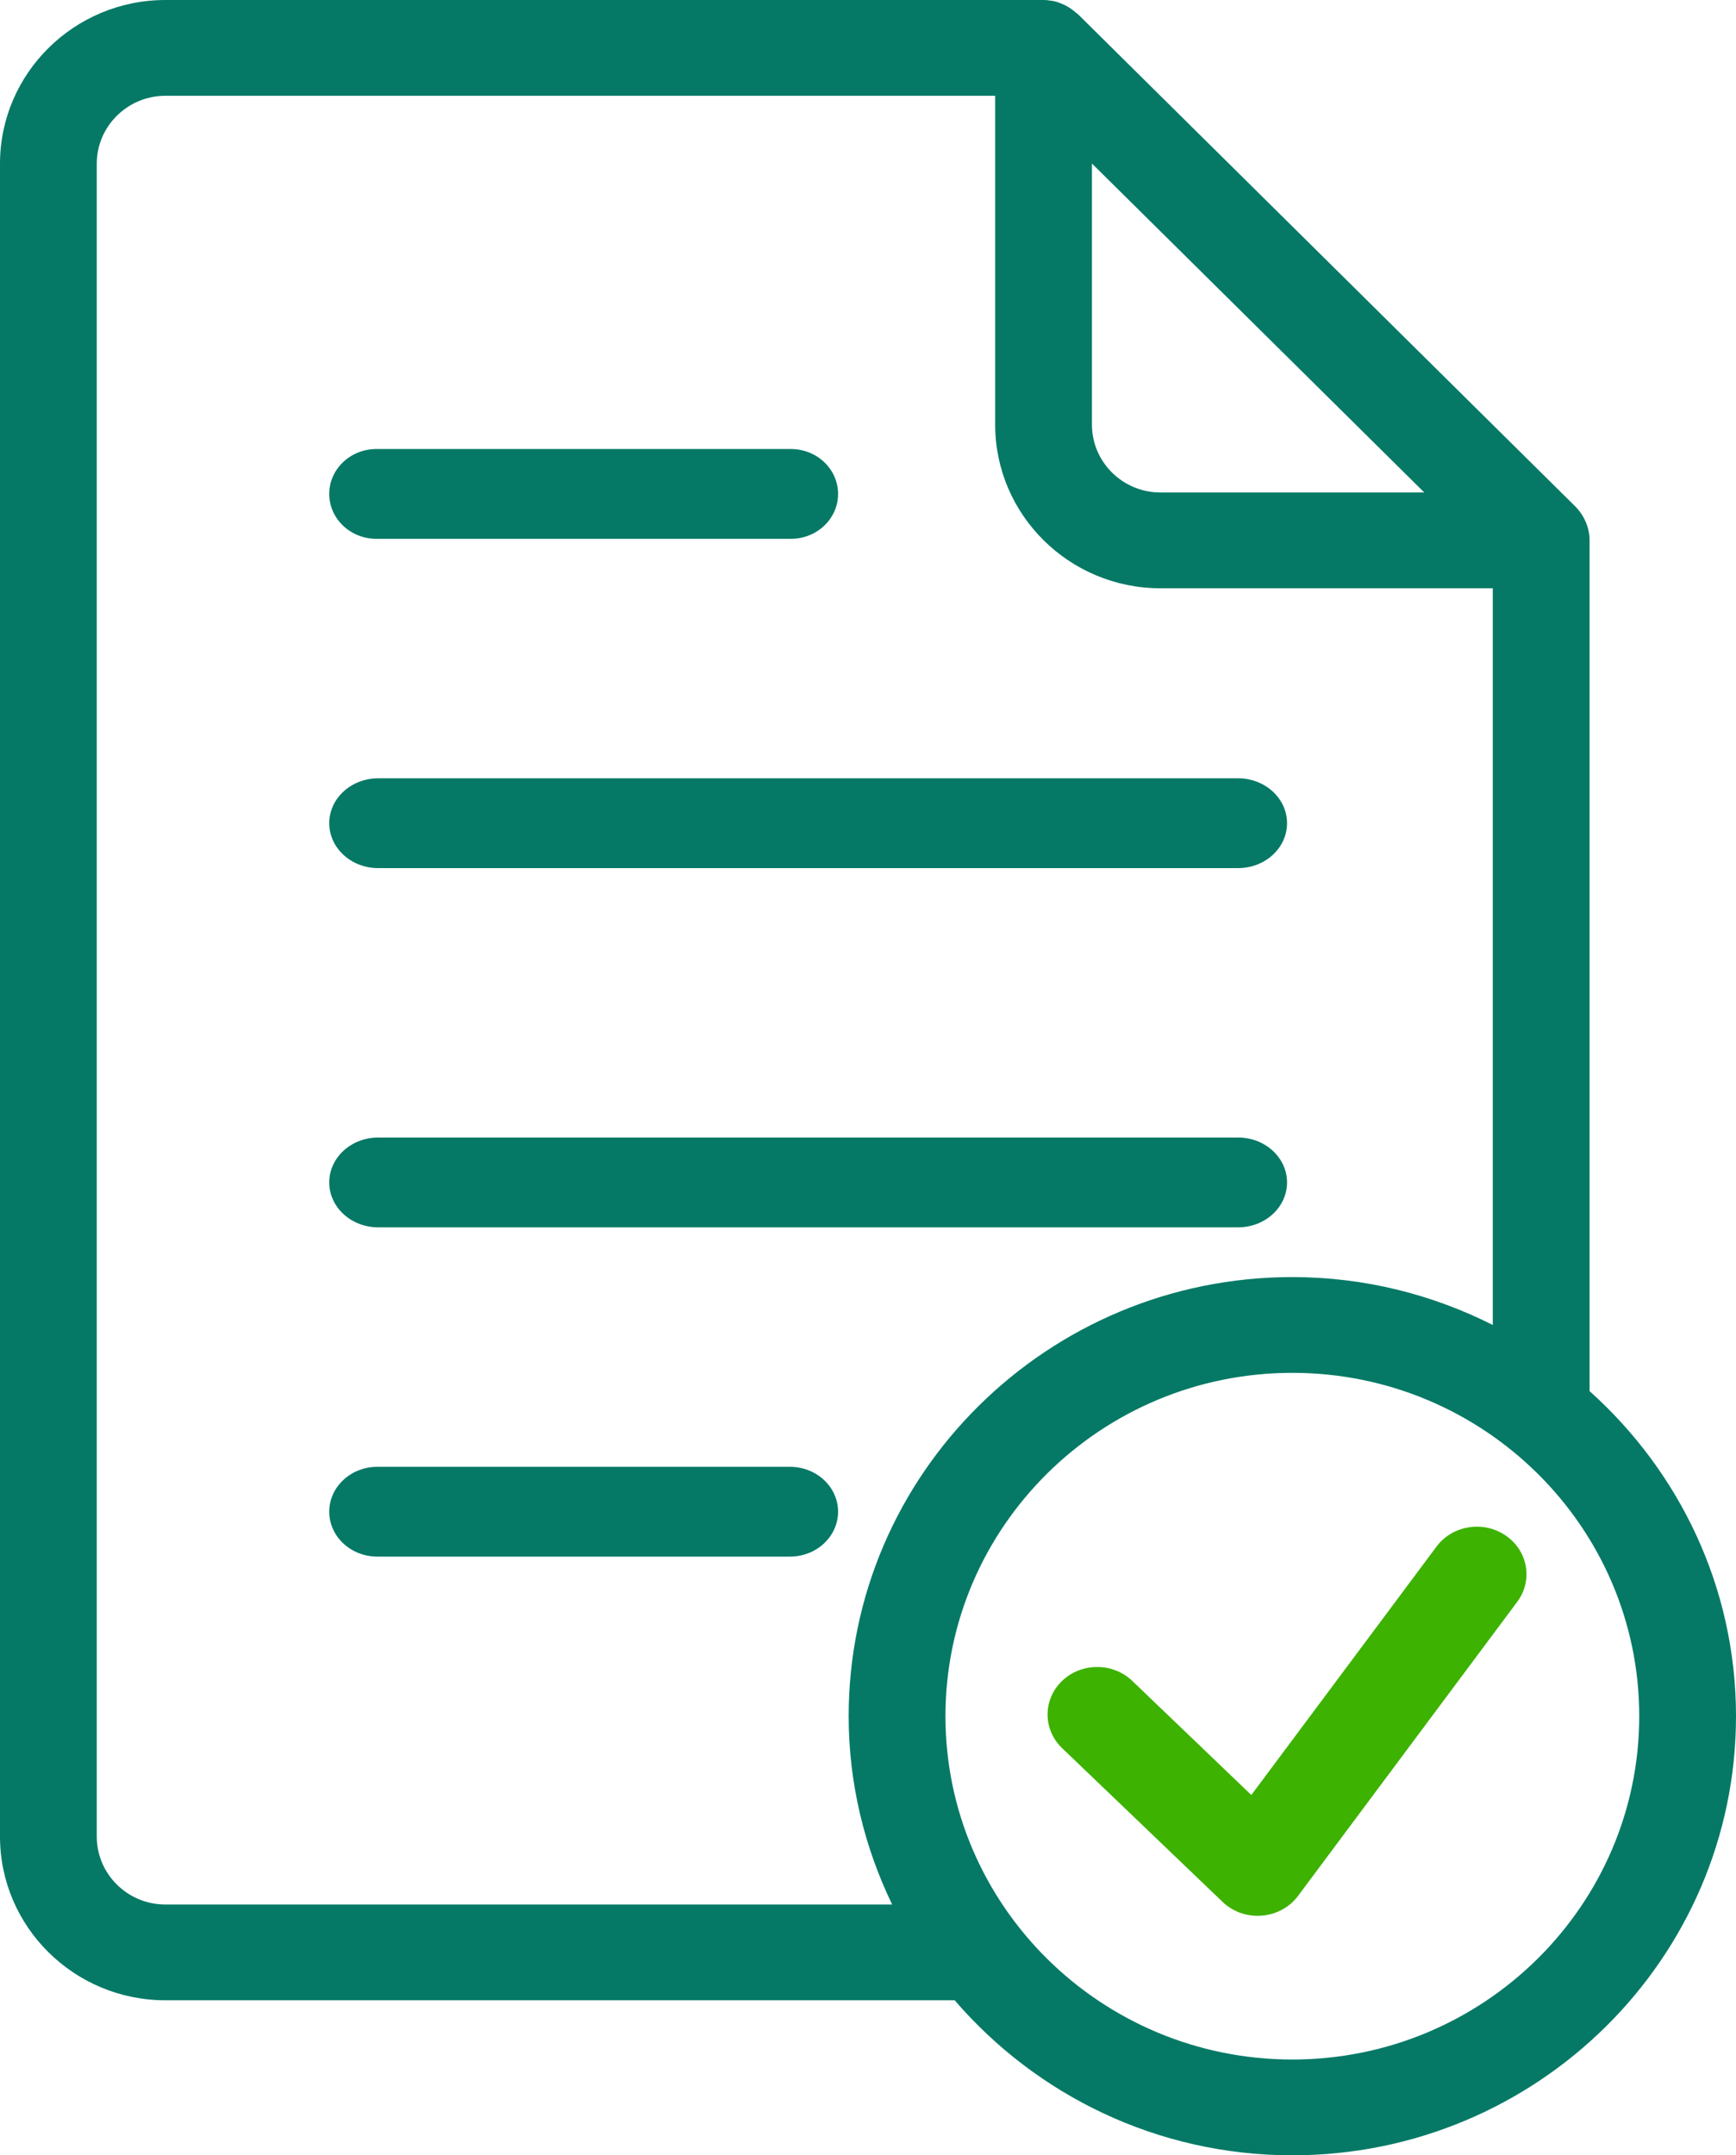
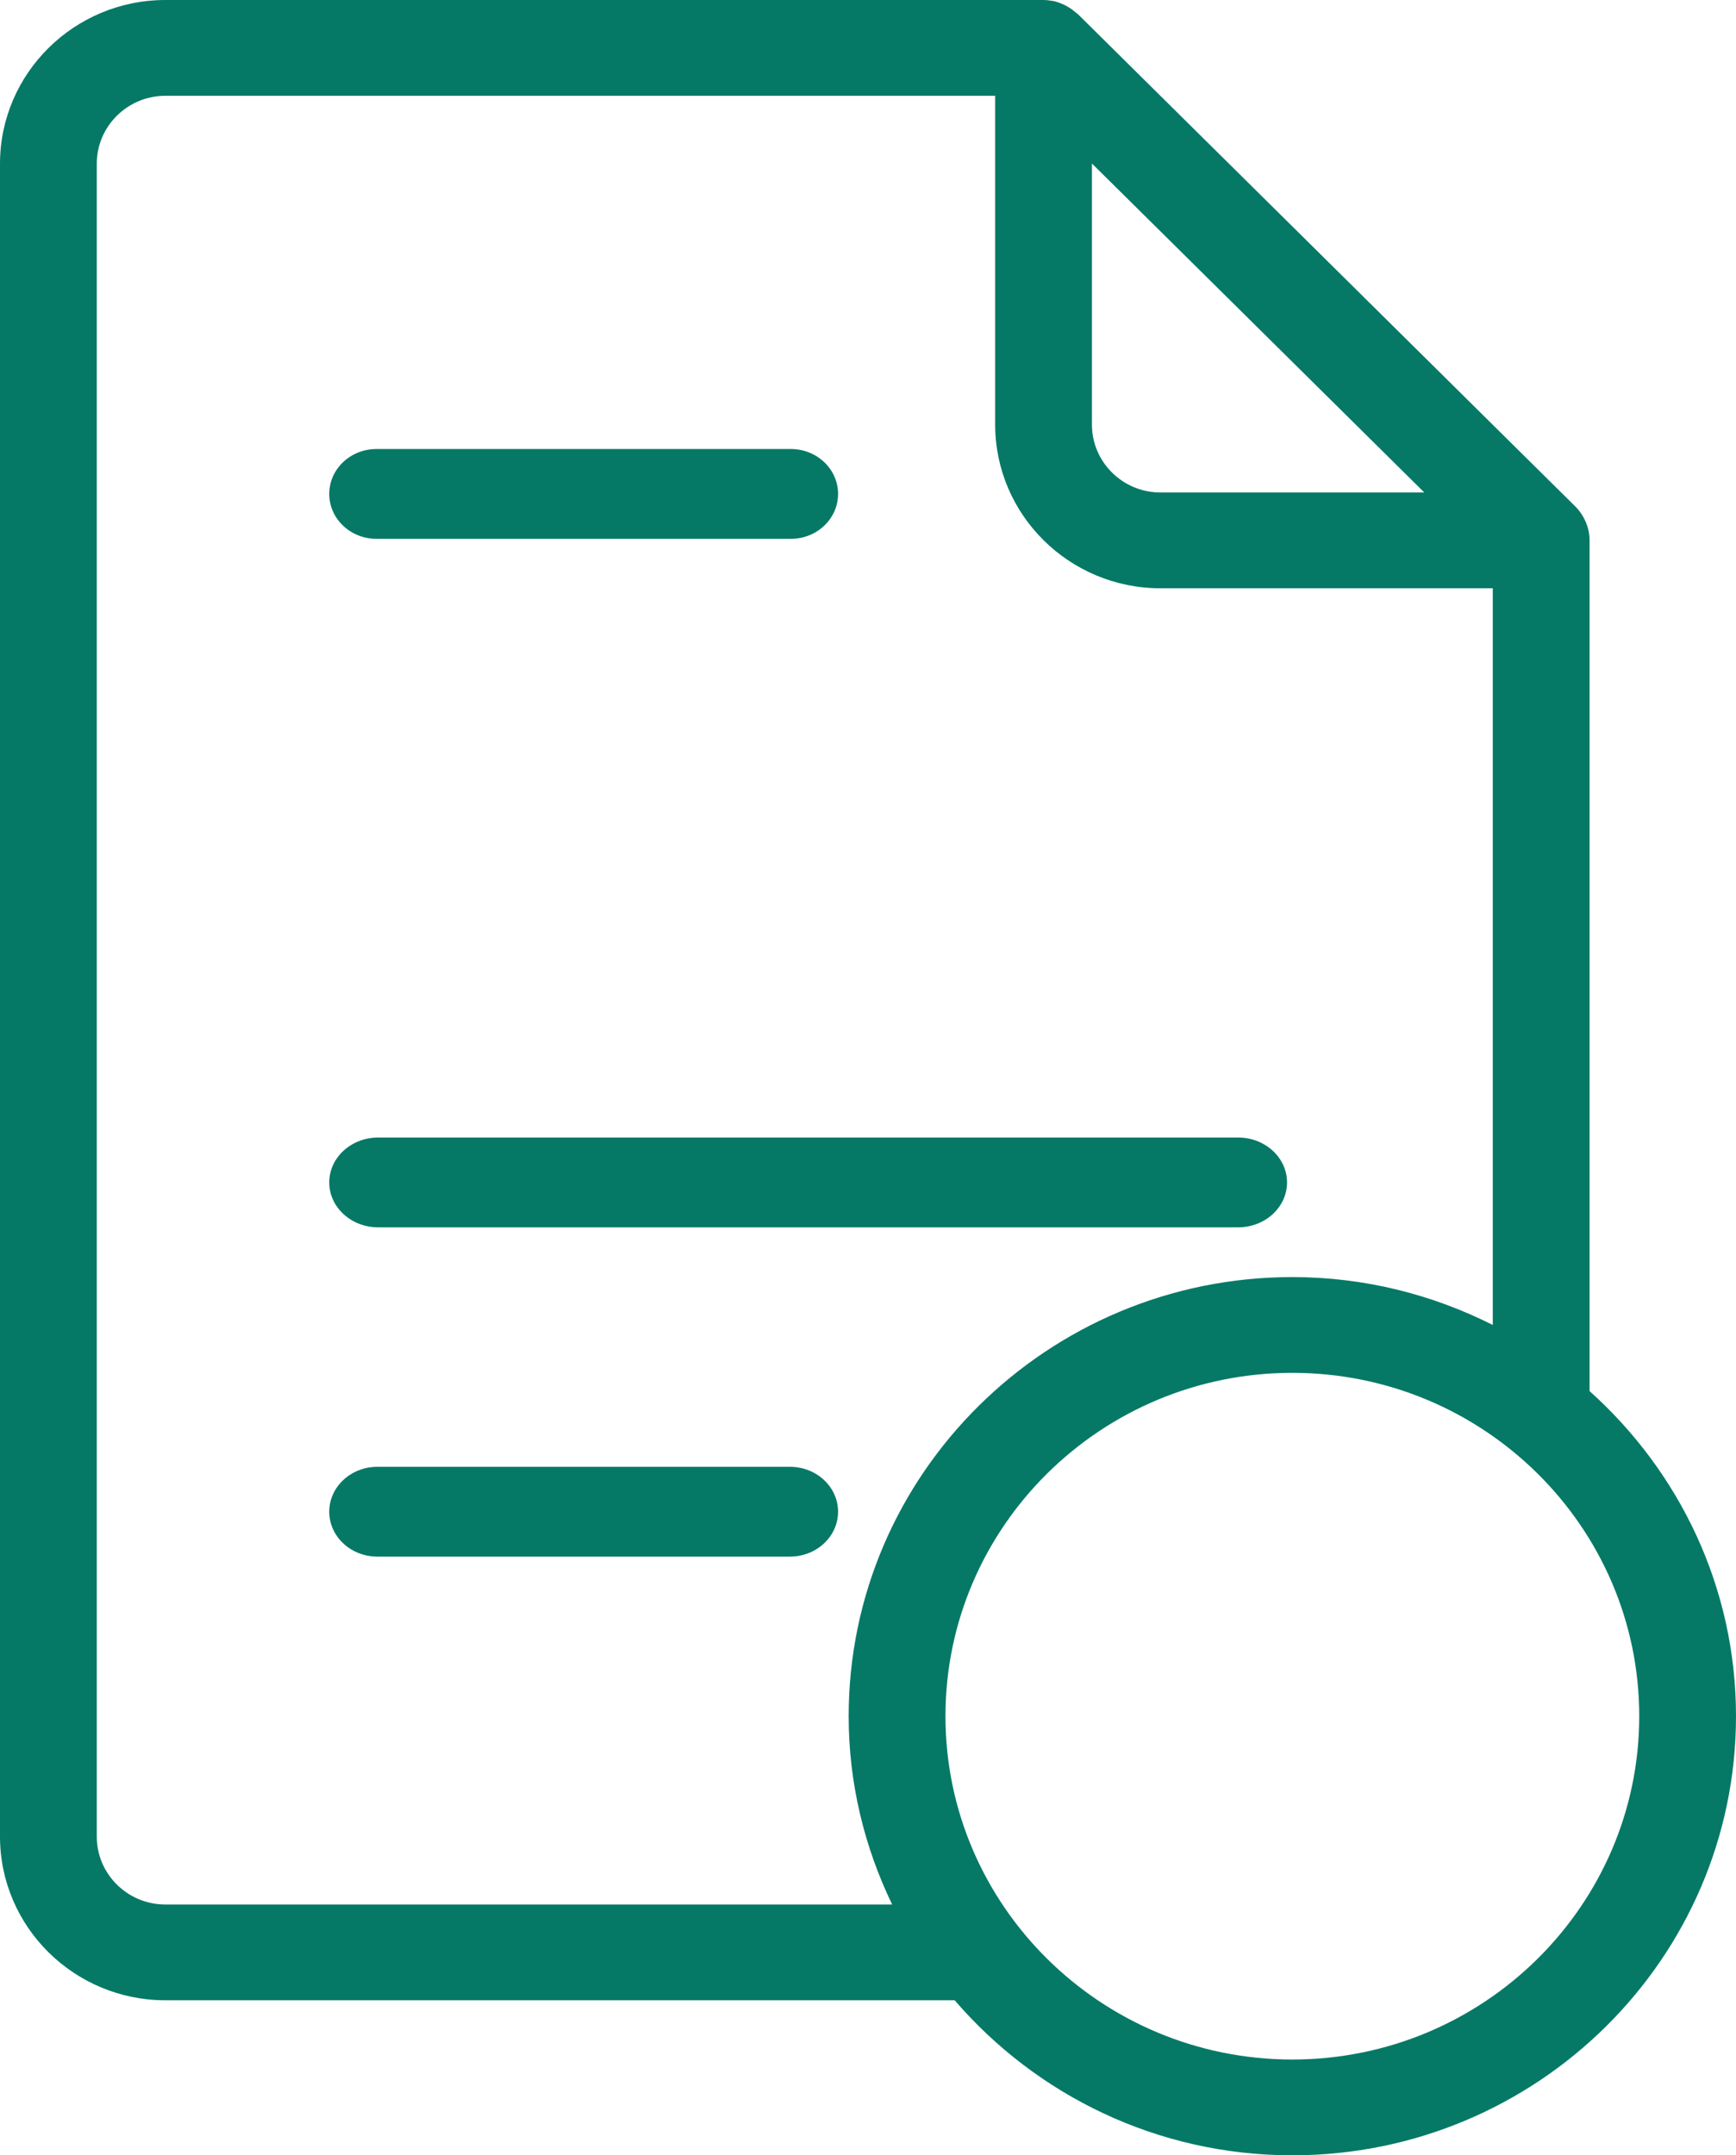
<svg xmlns="http://www.w3.org/2000/svg" width="58px" height="72px" viewBox="0 0 58 72" version="1.1">
  <g id="Mockup" stroke="none" stroke-width="1" fill="none" fill-rule="evenodd">
    <g id="Desktop//-How-it-Works" transform="translate(-527, -864)">
      <g id="noun_contract_1893192_000000" transform="translate(527, 864)">
        <path d="M52.923,17.317 C52.917,17.306 52.912,17.297 52.907,17.287 C52.822,17.133 52.715,16.993 52.586,16.874 L36.009,0.469 C35.99,0.45 35.965,0.44 35.945,0.422 C35.865,0.35 35.777,0.286 35.684,0.23 C35.642,0.206 35.603,0.184 35.56,0.164 C35.443,0.108 35.322,0.062 35.193,0.034 C35.181,0.032 35.169,0.031 35.156,0.029 C35.059,0.012 34.96,0 34.859,0 L5.526,0 C2.478,0 0,2.454 0,5.469 L0,61.352 C0,64.368 2.478,66.821 5.526,66.821 L31.896,66.821 C34.617,69.985 38.661,72 43.177,72 C51.35,72 58,65.419 58,57.33 C58,53.024 56.104,49.158 53.108,46.471 L53.108,18.046 C53.108,17.782 53.037,17.536 52.923,17.317 Z M36.482,5.463 L47.586,16.452 L38.772,16.452 C37.51,16.452 36.482,15.435 36.482,14.186 L36.482,5.463 Z M5.526,63.622 C4.262,63.622 3.233,62.604 3.233,61.353 L3.233,5.469 C3.233,4.218 4.262,3.2 5.526,3.2 L33.249,3.2 L33.249,14.186 C33.249,17.2 35.726,19.652 38.772,19.652 L49.874,19.652 L49.874,44.262 C47.86,43.246 45.588,42.662 43.177,42.662 C35.004,42.662 28.354,49.242 28.354,57.331 C28.354,59.585 28.885,61.713 29.807,63.622 L5.526,63.622 L5.526,63.622 Z M54.767,57.33 C54.767,63.654 49.567,68.8 43.177,68.8 C36.787,68.8 31.588,63.654 31.588,57.33 C31.588,51.006 36.787,45.861 43.177,45.861 C49.567,45.861 54.767,51.006 54.767,57.33 Z" id="Shape" fill="#057966" fill-rule="nonzero" />
        <path d="M26.392,49 L12.608,49 C11.72,49 11,49.672 11,50.5 C11,51.328 11.72,52 12.608,52 L26.392,52 C27.28,52 28,51.328 28,50.5 C28,49.672 27.28,49 26.392,49 Z" id="Path" fill="#057966" />
        <path d="M12.634,41 L41.366,41 C42.268,41 43,40.328 43,39.5 C43,38.672 42.268,38 41.366,38 L12.634,38 C11.732,38 11,38.672 11,39.5 C11,40.328 11.732,41 12.634,41 Z" id="Path" fill="#057966" />
-         <path d="M12.634,29 L41.366,29 C42.268,29 43,28.328 43,27.5 C43,26.672 42.268,26 41.366,26 L12.634,26 C11.732,26 11,26.672 11,27.5 C11,28.328 11.732,29 12.634,29 Z" id="Path" fill="#057966" />
        <path d="M12.575,18 L26.425,18 C27.294,18 28,17.328 28,16.5 C28,15.672 27.294,15 26.425,15 L12.575,15 C11.706,15 11,15.672 11,16.5 C11,17.328 11.706,18 12.575,18 Z" id="Path" fill="#057966" />
-         <path class="checkmark" d="M50.306,51.296 C49.562,50.786 48.526,50.952 47.994,51.665 L41.807,59.964 L37.829,56.152 C37.182,55.532 36.132,55.532 35.485,56.152 C34.838,56.772 34.838,57.778 35.485,58.398 L40.847,63.535 C41.158,63.834 41.581,64 42.019,64 C42.064,64 42.11,63.998 42.155,63.994 C42.641,63.956 43.084,63.715 43.367,63.335 L50.69,53.511 C51.223,52.798 51.051,51.806 50.306,51.296 Z" id="Path" fill="#3DB200" style="opacity: 1;" />
      </g>
    </g>
  </g>
</svg>